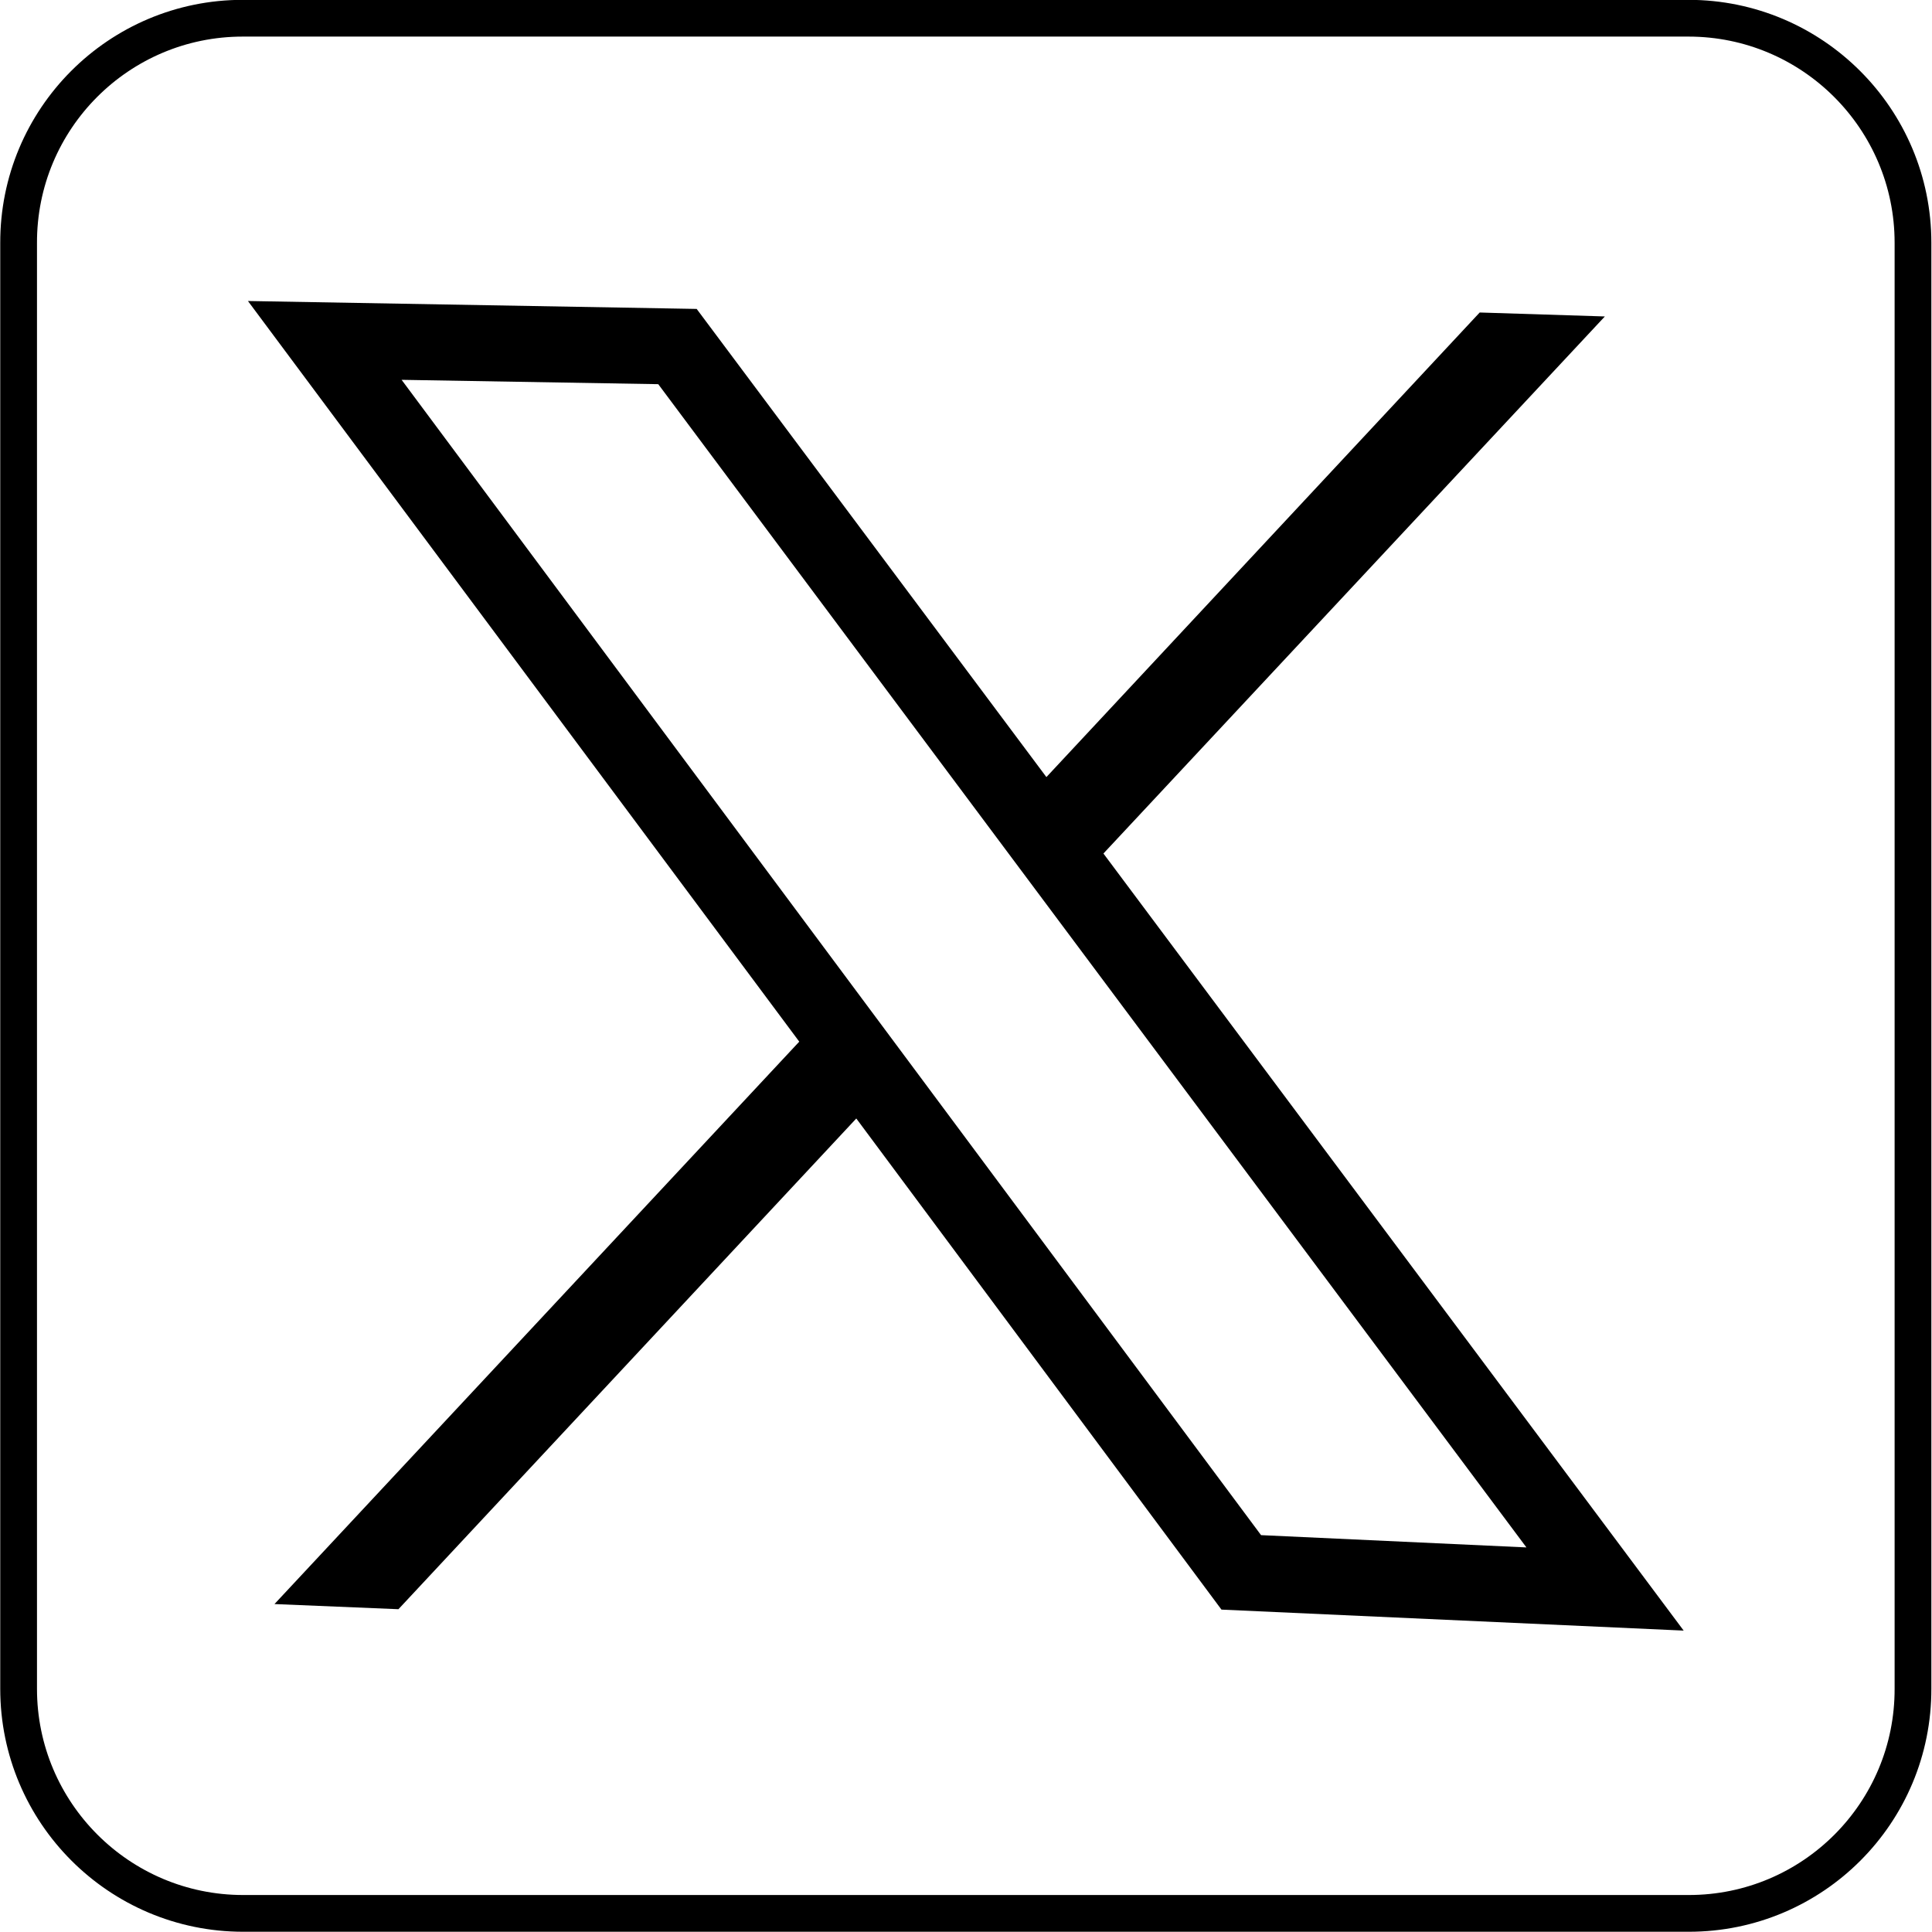
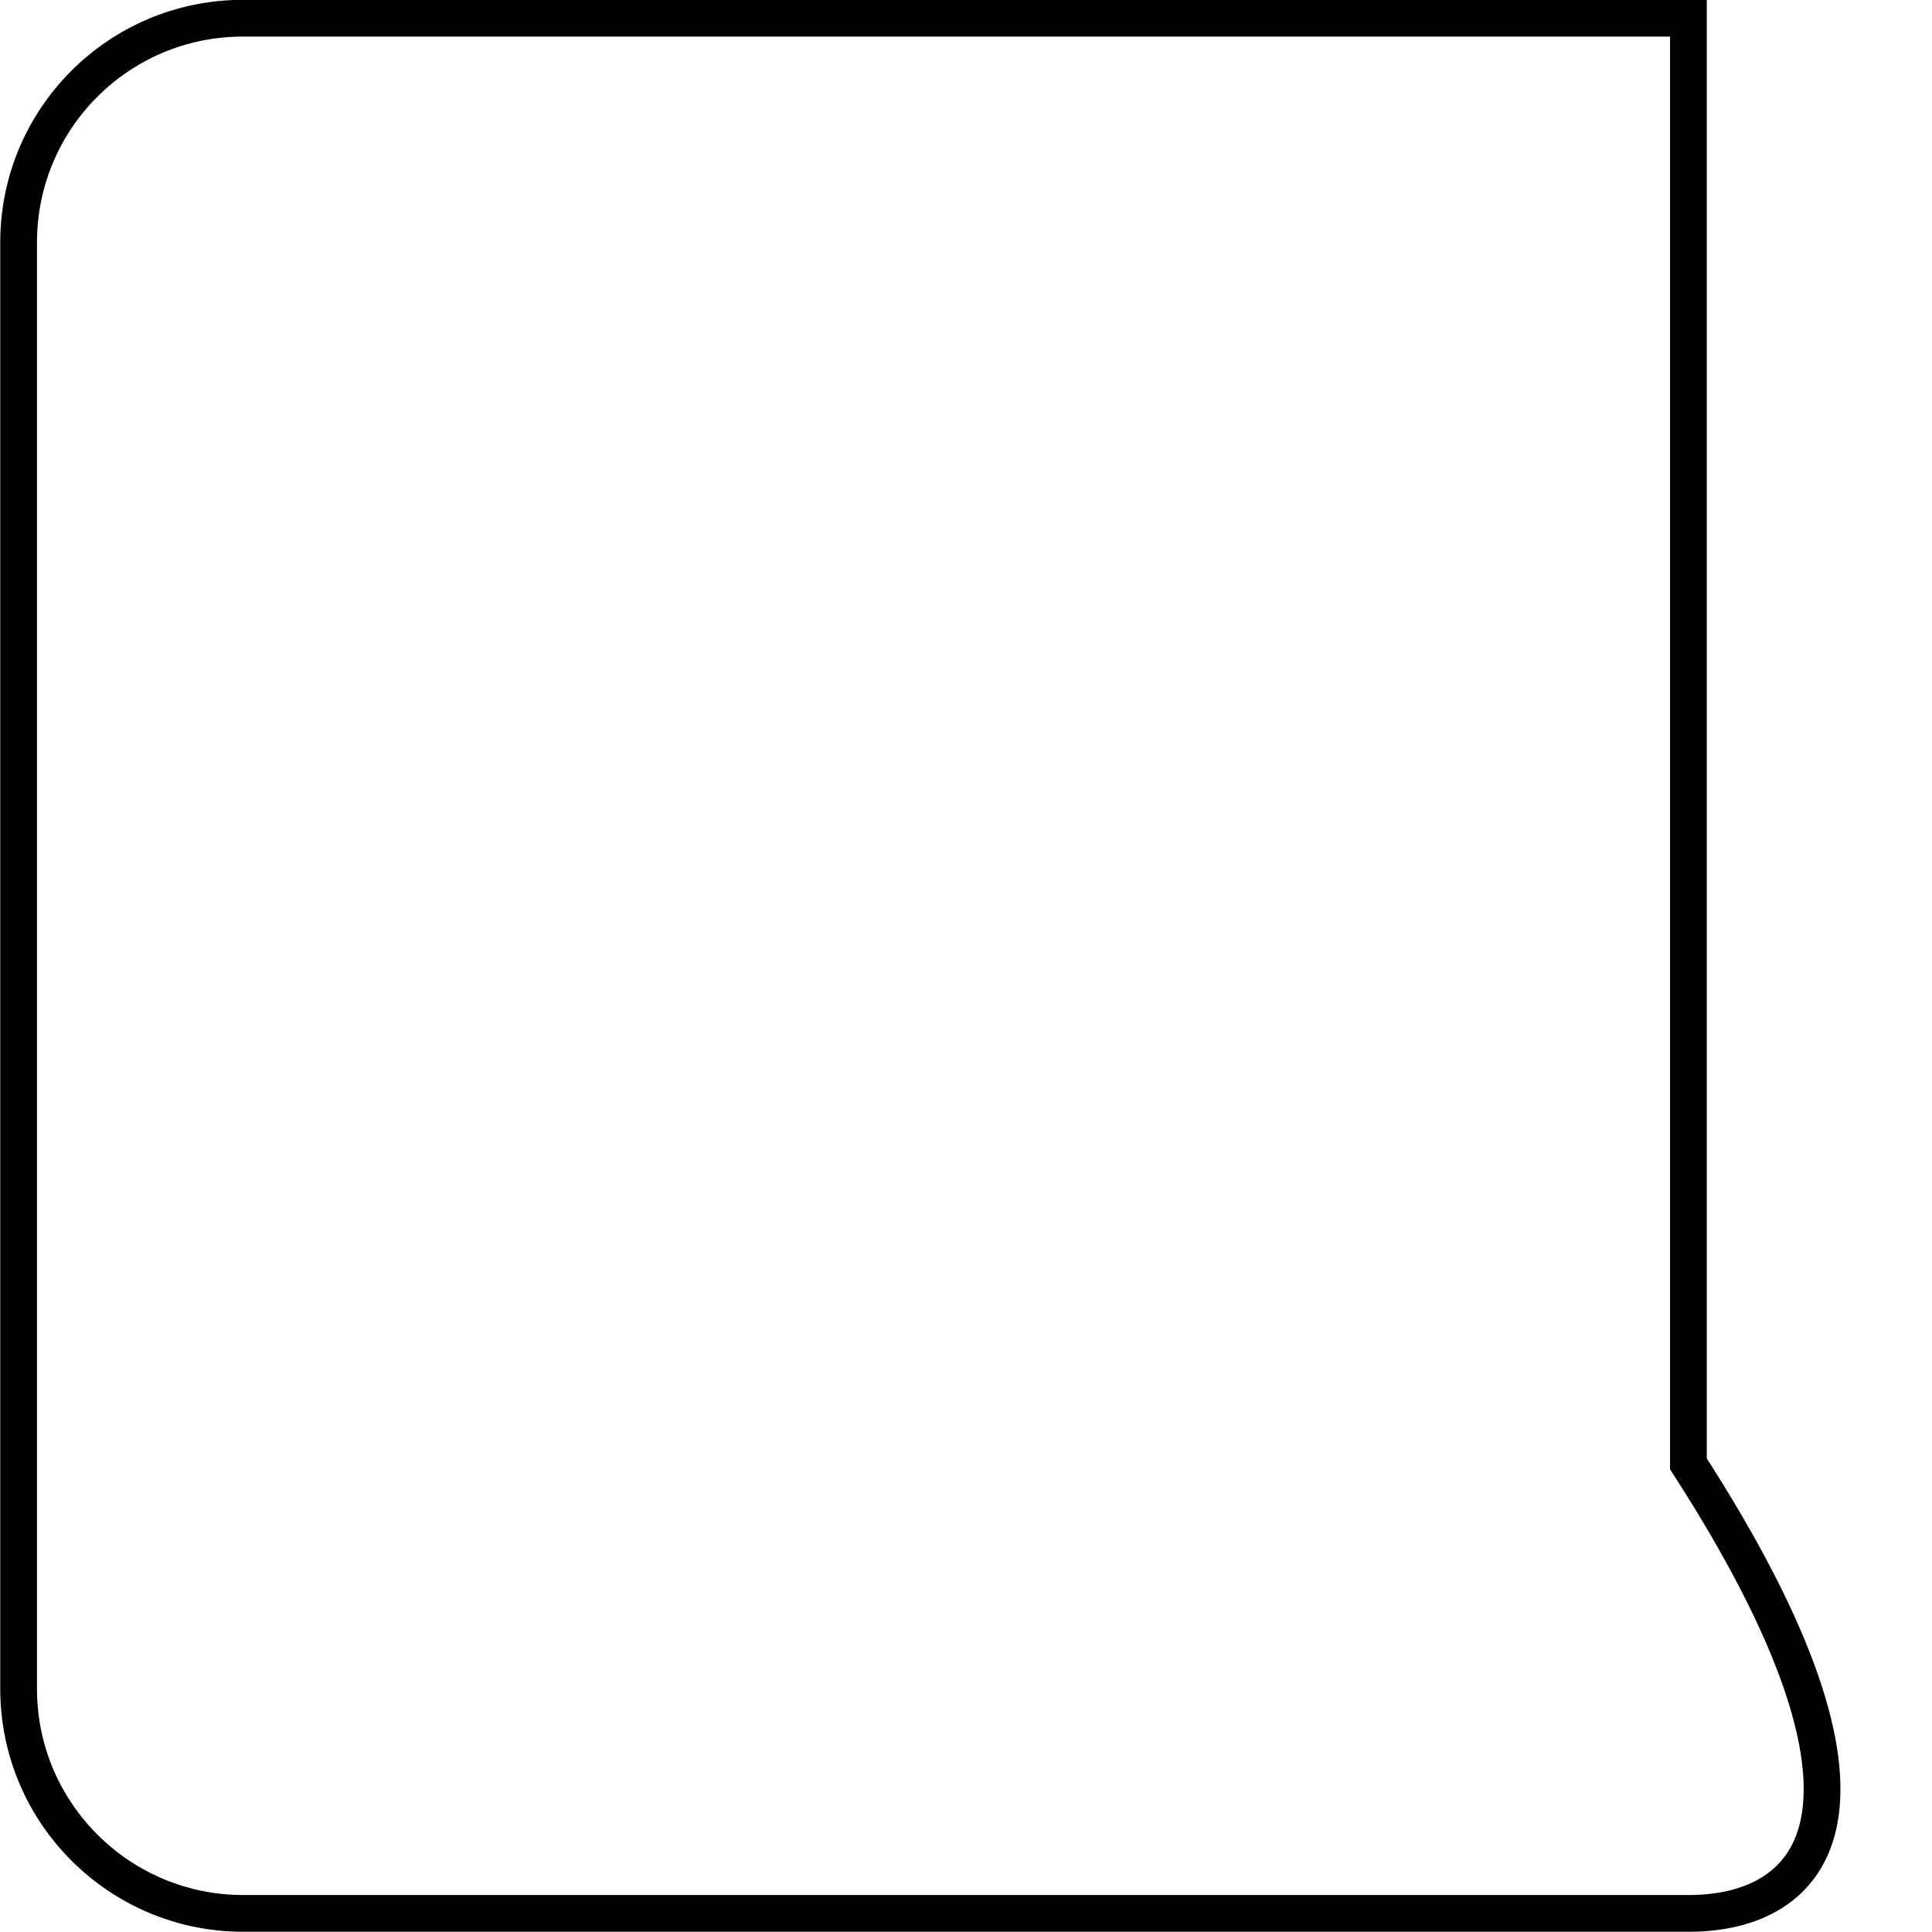
<svg xmlns="http://www.w3.org/2000/svg" height="487.8" preserveAspectRatio="xMidYMid meet" version="1.0" viewBox="-0.0 -0.0 487.8 487.8" width="487.8" zoomAndPan="magnify">
  <g>
    <g id="change1_1">
-       <path d="M278.6,215.5L405.2,79.9l-31.6-1L264.2,196.2L175.9,78L62.6,76L201.8,263L69.3,405l31.3,1.3l115.6-123.9l92.2,124 l116.7,5.3L278.6,215.5z M101.4,95.9l64.8,1.1l219.2,293.7l-67-3.1L101.4,95.9z" />
-     </g>
-     <path d="M426.4,483.1h-365 c-31.3,0-56.7-25.4-56.7-56.7v-365C4.6,30,30,4.6,61.3,4.6h365c31.3,0,56.7,25.4,56.7,56.7v365 C483.1,457.7,457.7,483.1,426.4,483.1z" fill="none" stroke="#000" stroke-miterlimit="10" stroke-width="9.277" />
+       </g>
+     <path d="M426.4,483.1h-365 c-31.3,0-56.7-25.4-56.7-56.7v-365C4.6,30,30,4.6,61.3,4.6h365v365 C483.1,457.7,457.7,483.1,426.4,483.1z" fill="none" stroke="#000" stroke-miterlimit="10" stroke-width="9.277" />
  </g>
</svg>